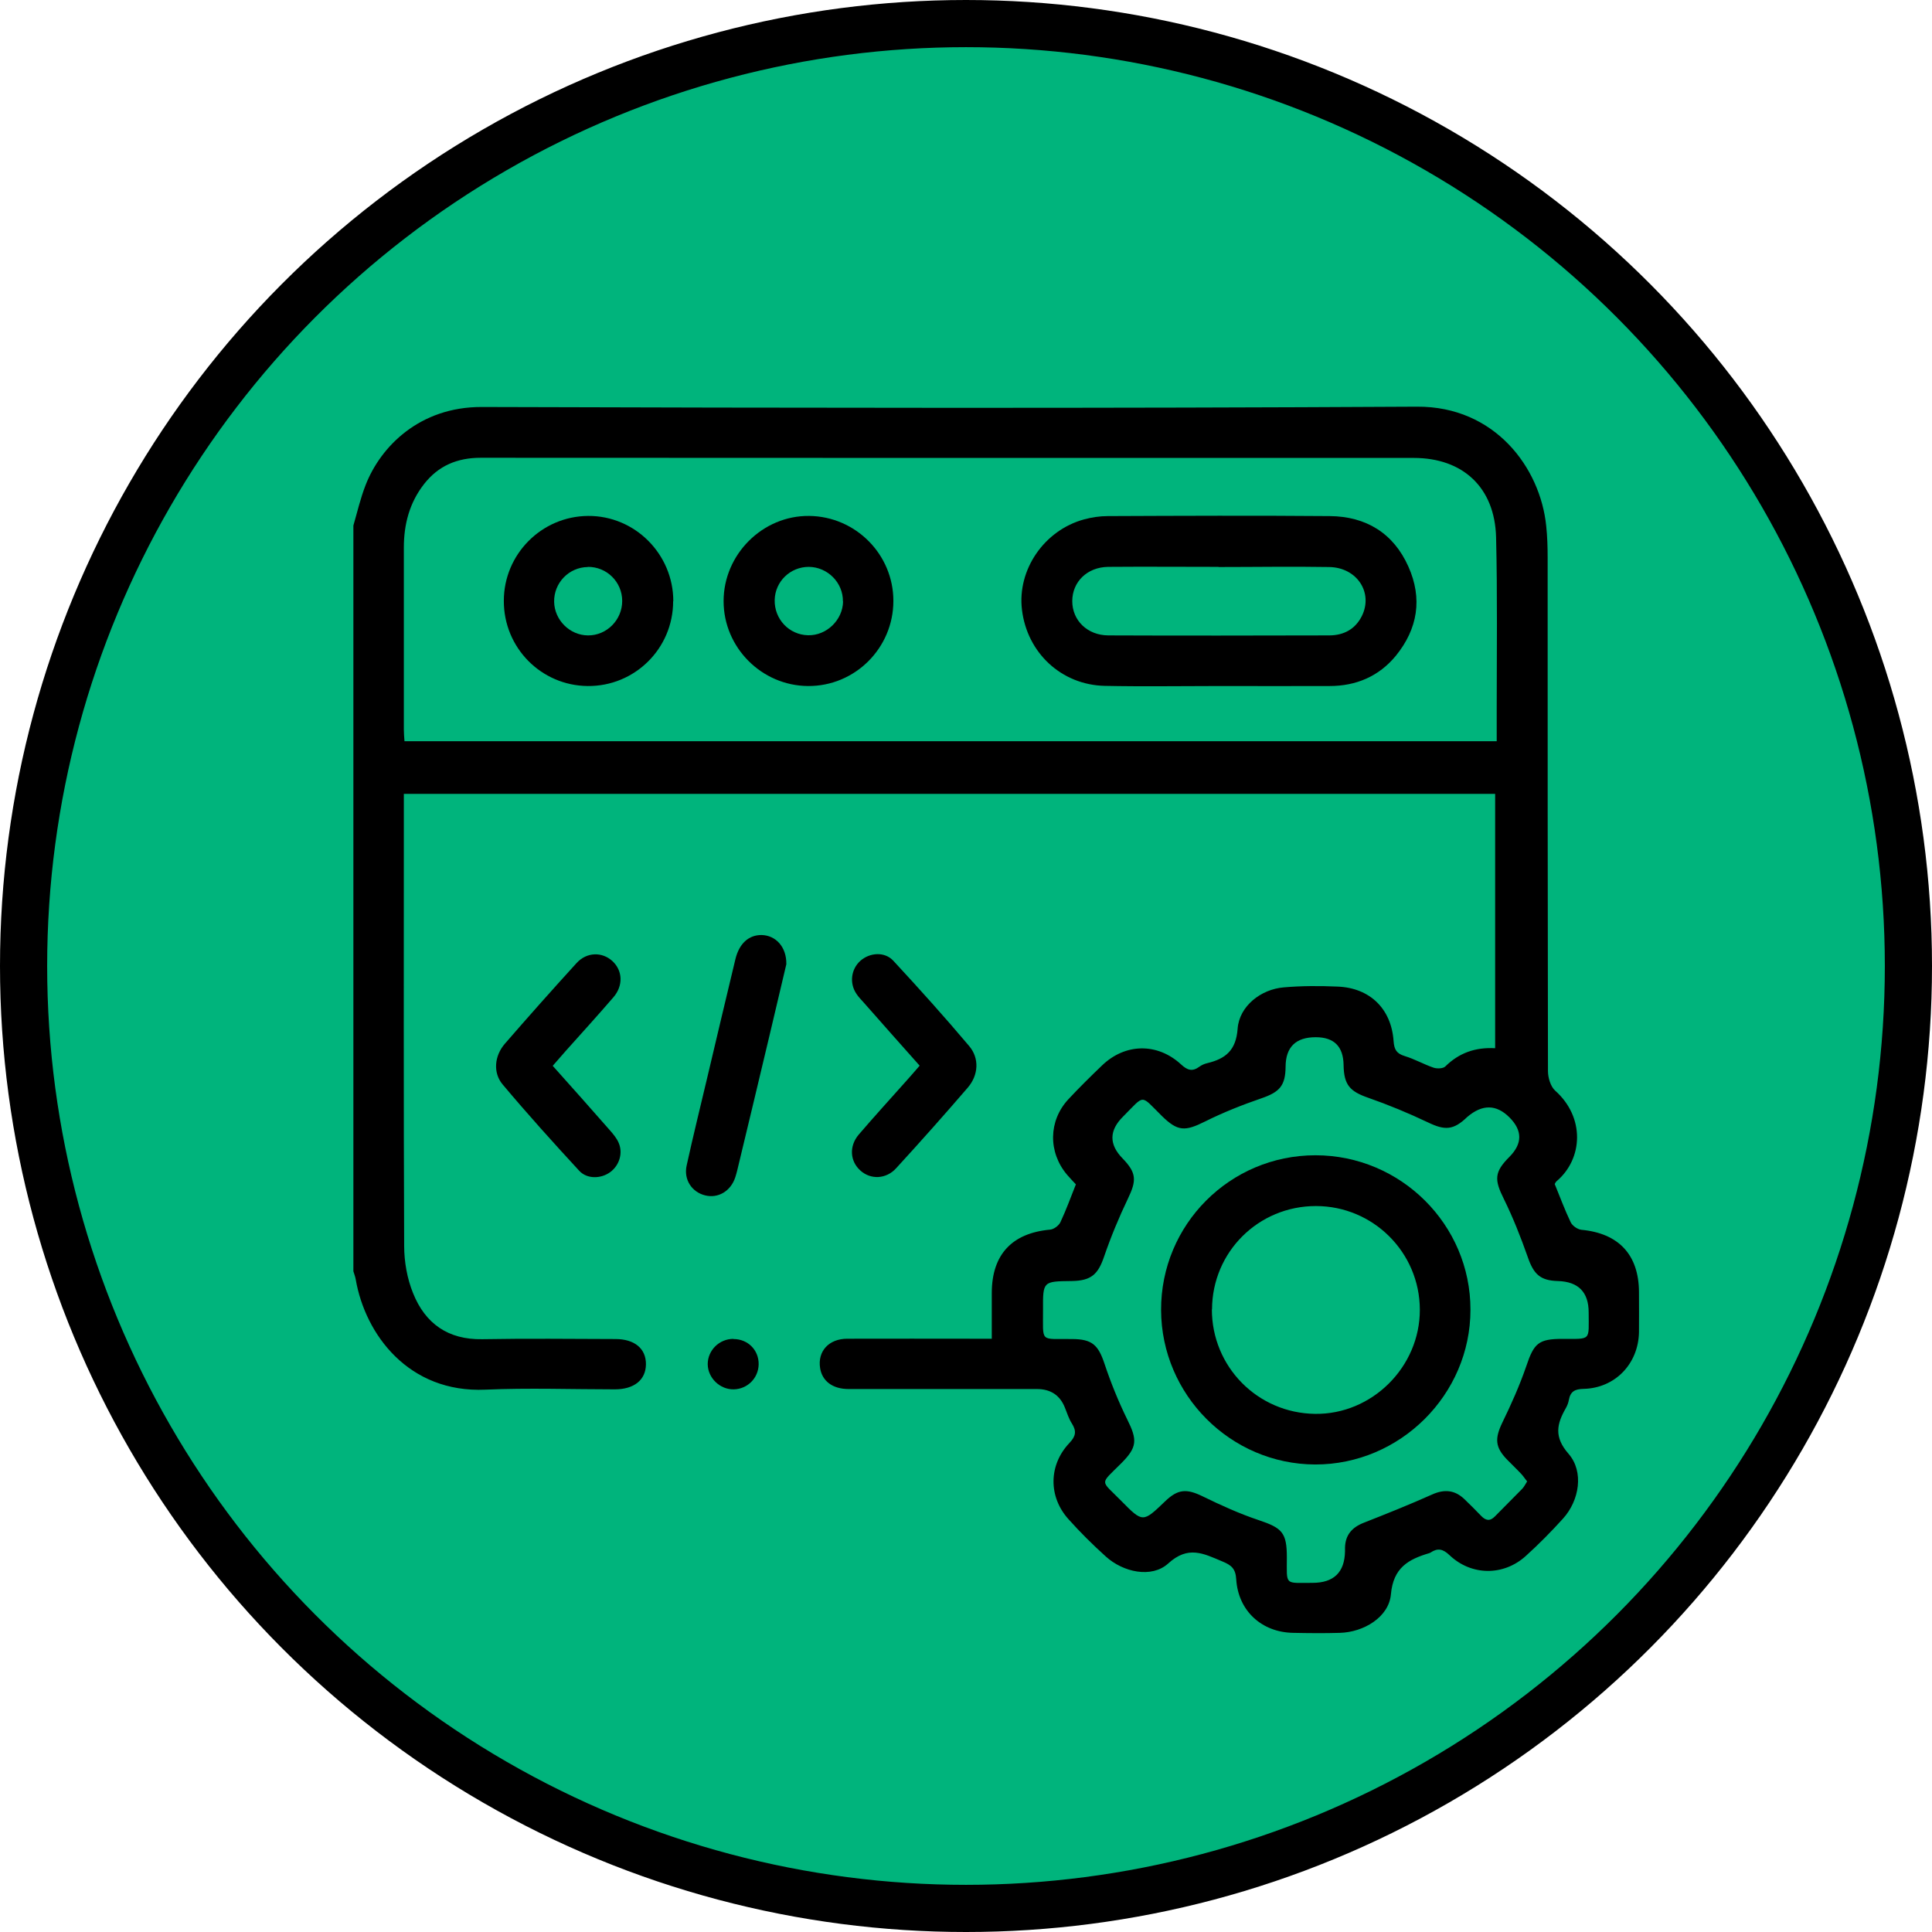
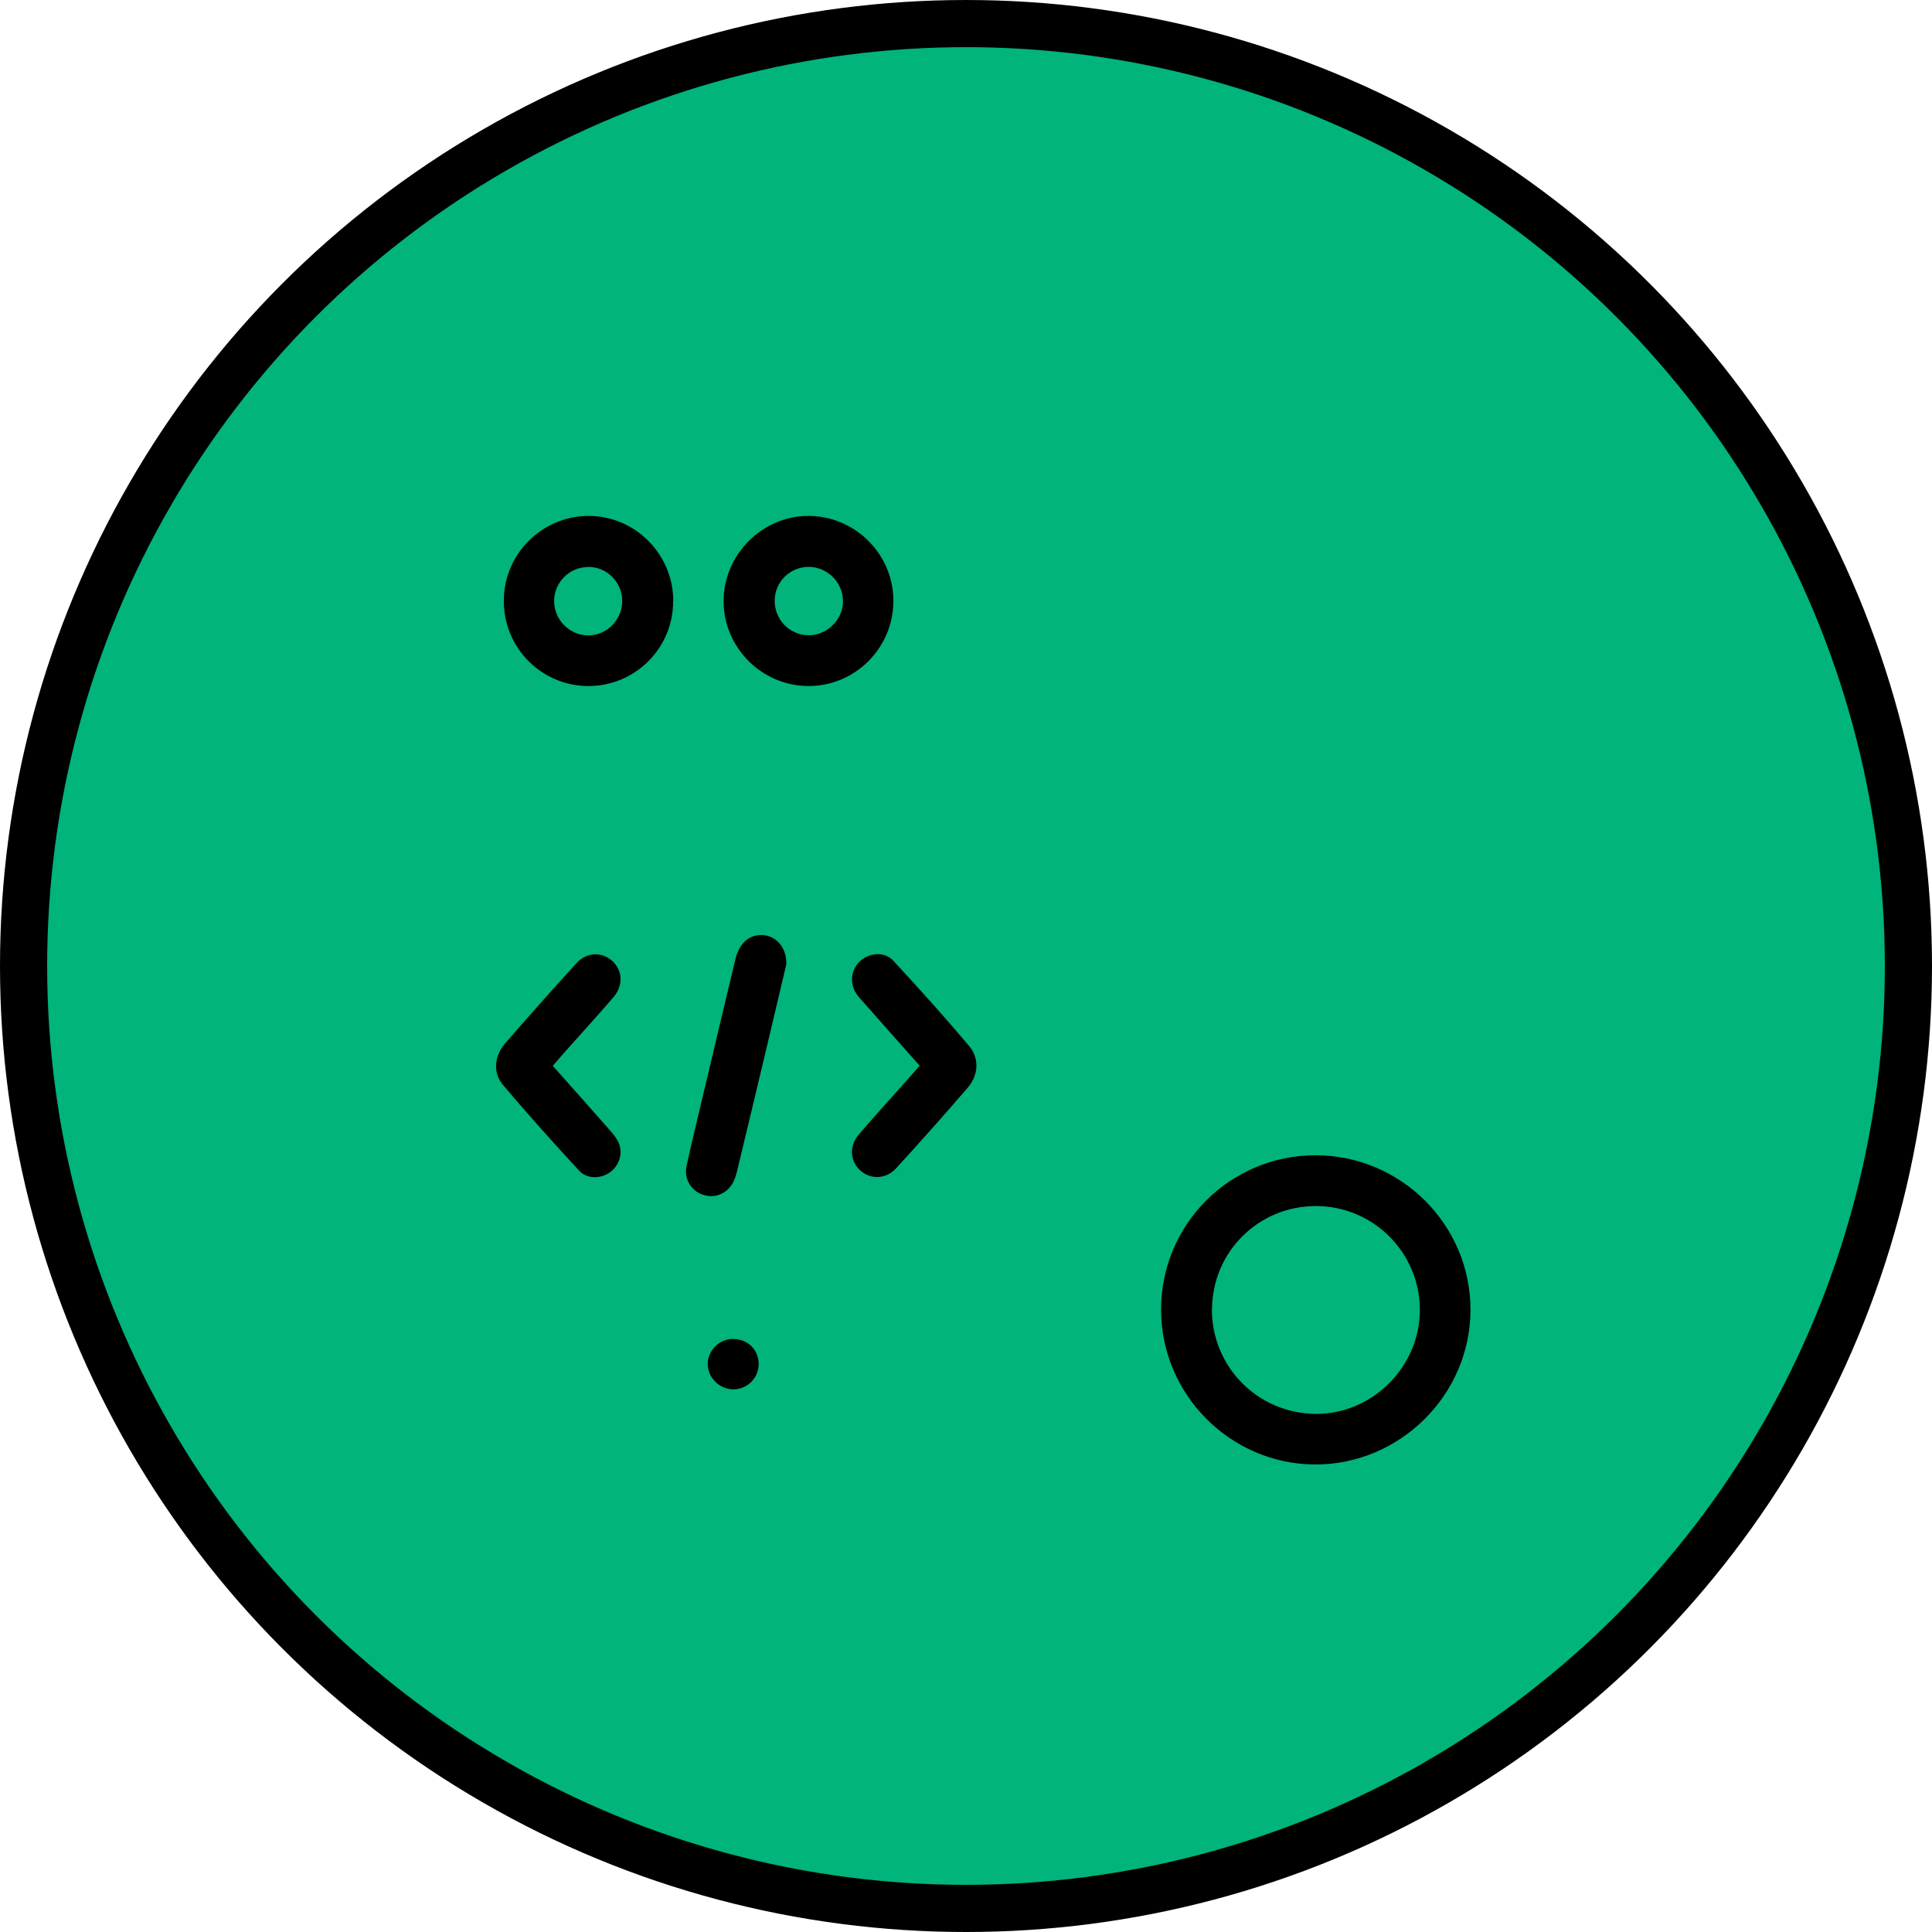
<svg xmlns="http://www.w3.org/2000/svg" id="Capa_2" data-name="Capa 2" viewBox="0 0 122.9 122.9">
  <defs>
    <style>
      .cls-1 {
        fill: #000;
        stroke-width: 0px;
      }

      .cls-2 {
        fill: #00b47c;
        stroke: #000;
        stroke-miterlimit: 10;
        stroke-width: 3px;
      }
    </style>
  </defs>
  <g id="_Layer_" data-name="&amp;lt;Layer&amp;gt;">
    <g>
      <circle class="cls-2" cx="61.45" cy="61.45" r="59.95" />
      <g>
-         <path class="cls-1" d="M22.48,33.43c.25-.86.45-1.74.78-2.58.95-2.44,3.43-4.97,7.38-4.96,19.83.06,39.67.09,59.5-.02,4.95-.03,7.85,3.88,8.22,7.6.07.66.09,1.33.09,1.99,0,10.89,0,21.78.02,32.67,0,.43.17.99.46,1.25,1.91,1.7,1.77,4.34.09,5.76-.06.05-.09.13-.12.18.34.83.64,1.65,1.02,2.44.11.22.43.44.67.47,2.38.22,3.66,1.59,3.67,3.96,0,.85.01,1.7,0,2.56-.04,2.01-1.52,3.55-3.52,3.6-.55.01-.84.16-.94.7-.03.18-.1.36-.19.52-.58,1.01-.77,1.84.17,2.91.99,1.14.69,2.97-.35,4.12-.75.83-1.54,1.63-2.37,2.38-1.41,1.28-3.46,1.27-4.85-.05-.43-.41-.76-.47-1.22-.16-.02.01-.05.02-.07.03-1.32.39-2.29.92-2.44,2.62-.13,1.45-1.73,2.41-3.25,2.45-.98.03-1.97.02-2.96,0-2-.03-3.5-1.39-3.63-3.4-.04-.69-.31-.91-.9-1.15-1.19-.5-2.16-1.02-3.43.14-1.05.95-2.86.56-3.97-.45-.83-.75-1.63-1.54-2.37-2.37-1.29-1.43-1.27-3.45.06-4.85.41-.43.46-.75.16-1.23-.2-.31-.31-.68-.45-1.02q-.47-1.18-1.78-1.18c-3.99,0-7.99,0-11.98,0-1.02,0-1.68-.51-1.81-1.33-.17-1.07.55-1.87,1.73-1.87,2.74-.01,5.48,0,8.23,0,.29,0,.57,0,.96,0,0-1.03,0-1.98,0-2.93.01-2.43,1.29-3.79,3.71-4.01.24-.02.56-.26.66-.48.36-.77.65-1.57.98-2.4-.17-.18-.37-.39-.56-.61-1.21-1.43-1.19-3.43.08-4.8.69-.74,1.41-1.45,2.14-2.15,1.47-1.42,3.52-1.46,5.03-.07.41.38.72.47,1.16.15.15-.11.33-.19.51-.23,1.16-.28,1.83-.81,1.93-2.2.11-1.43,1.48-2.5,2.93-2.62,1.14-.1,2.29-.1,3.43-.05,2.05.08,3.42,1.41,3.56,3.47.04.54.19.79.71.95.63.19,1.22.53,1.84.74.22.07.6.06.74-.08.87-.86,1.91-1.23,3.17-1.16v-16.18H25.69c0,.31,0,.59,0,.87,0,9.29-.02,18.59.02,27.88,0,1.01.19,2.09.57,3.02.77,1.92,2.22,2.96,4.4,2.92,2.82-.05,5.64-.02,8.47-.01,1.22,0,1.95.61,1.94,1.61-.01.99-.75,1.59-1.98,1.59-2.74,0-5.49-.1-8.23.02-4.89.22-7.65-3.52-8.25-7.01-.03-.18-.1-.35-.15-.52,0-15.82,0-31.63,0-47.45ZM25.73,47.15h69.48c0-.71,0-1.37,0-2.03,0-3.65.05-7.3-.04-10.94-.08-3.17-2.11-5.05-5.24-5.05-2.61,0-5.22,0-7.83,0-17.17,0-34.34,0-51.52-.01-1.5,0-2.7.51-3.61,1.68-.92,1.18-1.28,2.55-1.28,4.03,0,3.86,0,7.72,0,11.58,0,.23.02.47.04.73ZM97.14,94.23c-.14-.17-.24-.33-.36-.46-.29-.31-.6-.6-.9-.91-.78-.8-.8-1.35-.31-2.37.57-1.17,1.1-2.36,1.52-3.58.49-1.46.77-1.74,2.31-1.74,1.85,0,1.66.14,1.66-1.68q0-1.94-1.96-2c-1.12-.03-1.54-.43-1.92-1.54-.44-1.25-.93-2.49-1.51-3.67-.62-1.24-.62-1.72.35-2.69q1.25-1.26,0-2.51t-2.68-.03c-.88.85-1.42.87-2.5.35-1.24-.59-2.52-1.12-3.81-1.57-1.15-.4-1.54-.81-1.56-2.07q-.02-1.78-1.77-1.78-1.91,0-1.92,1.88c-.01,1.21-.39,1.61-1.52,2-1.22.42-2.44.9-3.6,1.48-1.28.64-1.74.64-2.75-.35-1.4-1.38-1.05-1.38-2.46.03q-1.35,1.33-.04,2.67c.89.92.9,1.4.34,2.56-.57,1.19-1.08,2.42-1.51,3.67-.39,1.15-.82,1.55-2.07,1.57-1.82.02-1.83.02-1.82,1.81.01,2.16-.24,1.85,1.86,1.88,1.26.01,1.65.37,2.05,1.57.4,1.2.88,2.39,1.44,3.53.66,1.32.65,1.78-.38,2.81-1.39,1.39-1.33,1.02.01,2.39,1.37,1.39,1.37,1.38,2.79.02.81-.78,1.36-.81,2.37-.32,1.17.57,2.35,1.11,3.58,1.52,1.49.5,1.79.79,1.79,2.37,0,1.81-.17,1.62,1.63,1.62q2.03,0,2.07-2c0-.08,0-.16,0-.24.02-.82.46-1.3,1.21-1.59,1.45-.57,2.9-1.15,4.33-1.79.78-.35,1.44-.29,2.05.29.37.35.72.71,1.07,1.07.29.3.56.36.88.03.57-.59,1.17-1.17,1.74-1.76.12-.13.2-.3.31-.47Z" />
        <path class="cls-1" d="M58.51,67.8c-1.22-1.37-2.4-2.7-3.57-4.03-.16-.18-.33-.35-.46-.55-.46-.68-.34-1.57.25-2.1.6-.53,1.55-.6,2.1,0,1.64,1.77,3.26,3.57,4.82,5.42.66.78.6,1.85-.09,2.65-1.49,1.73-3.01,3.44-4.55,5.12-.64.71-1.63.74-2.28.15-.66-.59-.73-1.55-.1-2.29.97-1.13,1.97-2.23,2.96-3.34.3-.33.59-.67.92-1.05Z" />
-         <path class="cls-1" d="M35.16,67.8c1.25,1.4,2.44,2.73,3.61,4.07.23.26.46.53.59.84.28.66.03,1.43-.54,1.85-.58.43-1.48.46-1.98-.09-1.66-1.8-3.3-3.62-4.87-5.49-.62-.74-.52-1.82.15-2.59,1.5-1.73,3.02-3.44,4.56-5.13.65-.71,1.63-.72,2.28-.12.65.6.7,1.56.06,2.3-.99,1.15-2.01,2.27-3.02,3.4-.26.3-.52.6-.84.96Z" />
+         <path class="cls-1" d="M35.16,67.8c1.25,1.4,2.44,2.73,3.61,4.07.23.26.46.53.59.84.28.66.03,1.43-.54,1.85-.58.43-1.48.46-1.98-.09-1.66-1.8-3.3-3.62-4.87-5.49-.62-.74-.52-1.82.15-2.59,1.5-1.73,3.02-3.44,4.56-5.13.65-.71,1.63-.72,2.28-.12.65.6.7,1.56.06,2.3-.99,1.15-2.01,2.27-3.02,3.4-.26.3-.52.6-.84.96" />
        <path class="cls-1" d="M50.02,61.34c-.33,1.39-.69,2.94-1.06,4.49-.68,2.87-1.37,5.74-2.06,8.61-.04.16-.08.31-.13.46-.29.88-1.1,1.35-1.92,1.14-.84-.21-1.37-1-1.17-1.9.41-1.87.87-3.73,1.31-5.59.59-2.51,1.19-5.02,1.79-7.53.24-1,.85-1.55,1.67-1.54.9.02,1.59.76,1.57,1.85Z" />
        <path class="cls-1" d="M46.66,85.18c.92,0,1.62.71,1.6,1.62-.02.87-.71,1.56-1.58,1.58-.88.02-1.65-.72-1.66-1.6,0-.88.73-1.61,1.63-1.61Z" />
-         <path class="cls-1" d="M77.55,43.64c-2.42,0-4.84.04-7.27-.01-2.76-.06-4.94-2.1-5.27-4.84-.31-2.54,1.41-5.06,3.95-5.75.48-.13,1-.21,1.5-.21,4.71-.02,9.42-.04,14.13,0,2.3.02,4.05,1.08,5,3.21.91,2.03.6,3.96-.8,5.68-1.08,1.31-2.53,1.92-4.21,1.92-2.34.01-4.68,0-7.03,0h0ZM77.51,36.06c-2.34,0-4.68-.02-7.02,0-1.34.02-2.28.96-2.28,2.18,0,1.22.95,2.17,2.29,2.18,4.68.02,9.37.01,14.05,0,.92,0,1.66-.39,2.08-1.23.74-1.49-.31-3.1-2.09-3.12-2.34-.04-4.68,0-7.02,0Z" />
        <path class="cls-1" d="M56.83,38.23c0,2.99-2.44,5.43-5.43,5.41-2.95-.02-5.37-2.45-5.37-5.4,0-2.97,2.48-5.45,5.44-5.42,2.96.03,5.36,2.45,5.36,5.4ZM53.62,38.26c.02-1.19-.97-2.19-2.17-2.2-1.18,0-2.14.93-2.17,2.1-.03,1.22.91,2.22,2.12,2.25,1.18.03,2.21-.97,2.23-2.15Z" />
        <path class="cls-1" d="M42.82,38.25c0,3.01-2.45,5.42-5.44,5.39-2.96-.03-5.34-2.44-5.33-5.42,0-2.96,2.4-5.38,5.36-5.4,2.98-.02,5.42,2.43,5.42,5.42ZM37.4,36.07c-1.21.01-2.17,1.01-2.15,2.21.02,1.16.99,2.13,2.15,2.14,1.19.01,2.18-.98,2.18-2.19,0-1.21-.98-2.18-2.19-2.17Z" />
        <path class="cls-1" d="M83.68,73.49c5.43,0,9.87,4.42,9.86,9.83,0,5.4-4.48,9.85-9.88,9.84-5.38-.02-9.78-4.43-9.8-9.82-.02-5.44,4.38-9.85,9.82-9.85ZM77.09,83.29c0,3.65,2.9,6.6,6.56,6.65,3.63.05,6.68-2.99,6.67-6.63-.01-3.64-2.97-6.59-6.61-6.59-3.66,0-6.6,2.92-6.61,6.58Z" />
      </g>
    </g>
  </g>
</svg>